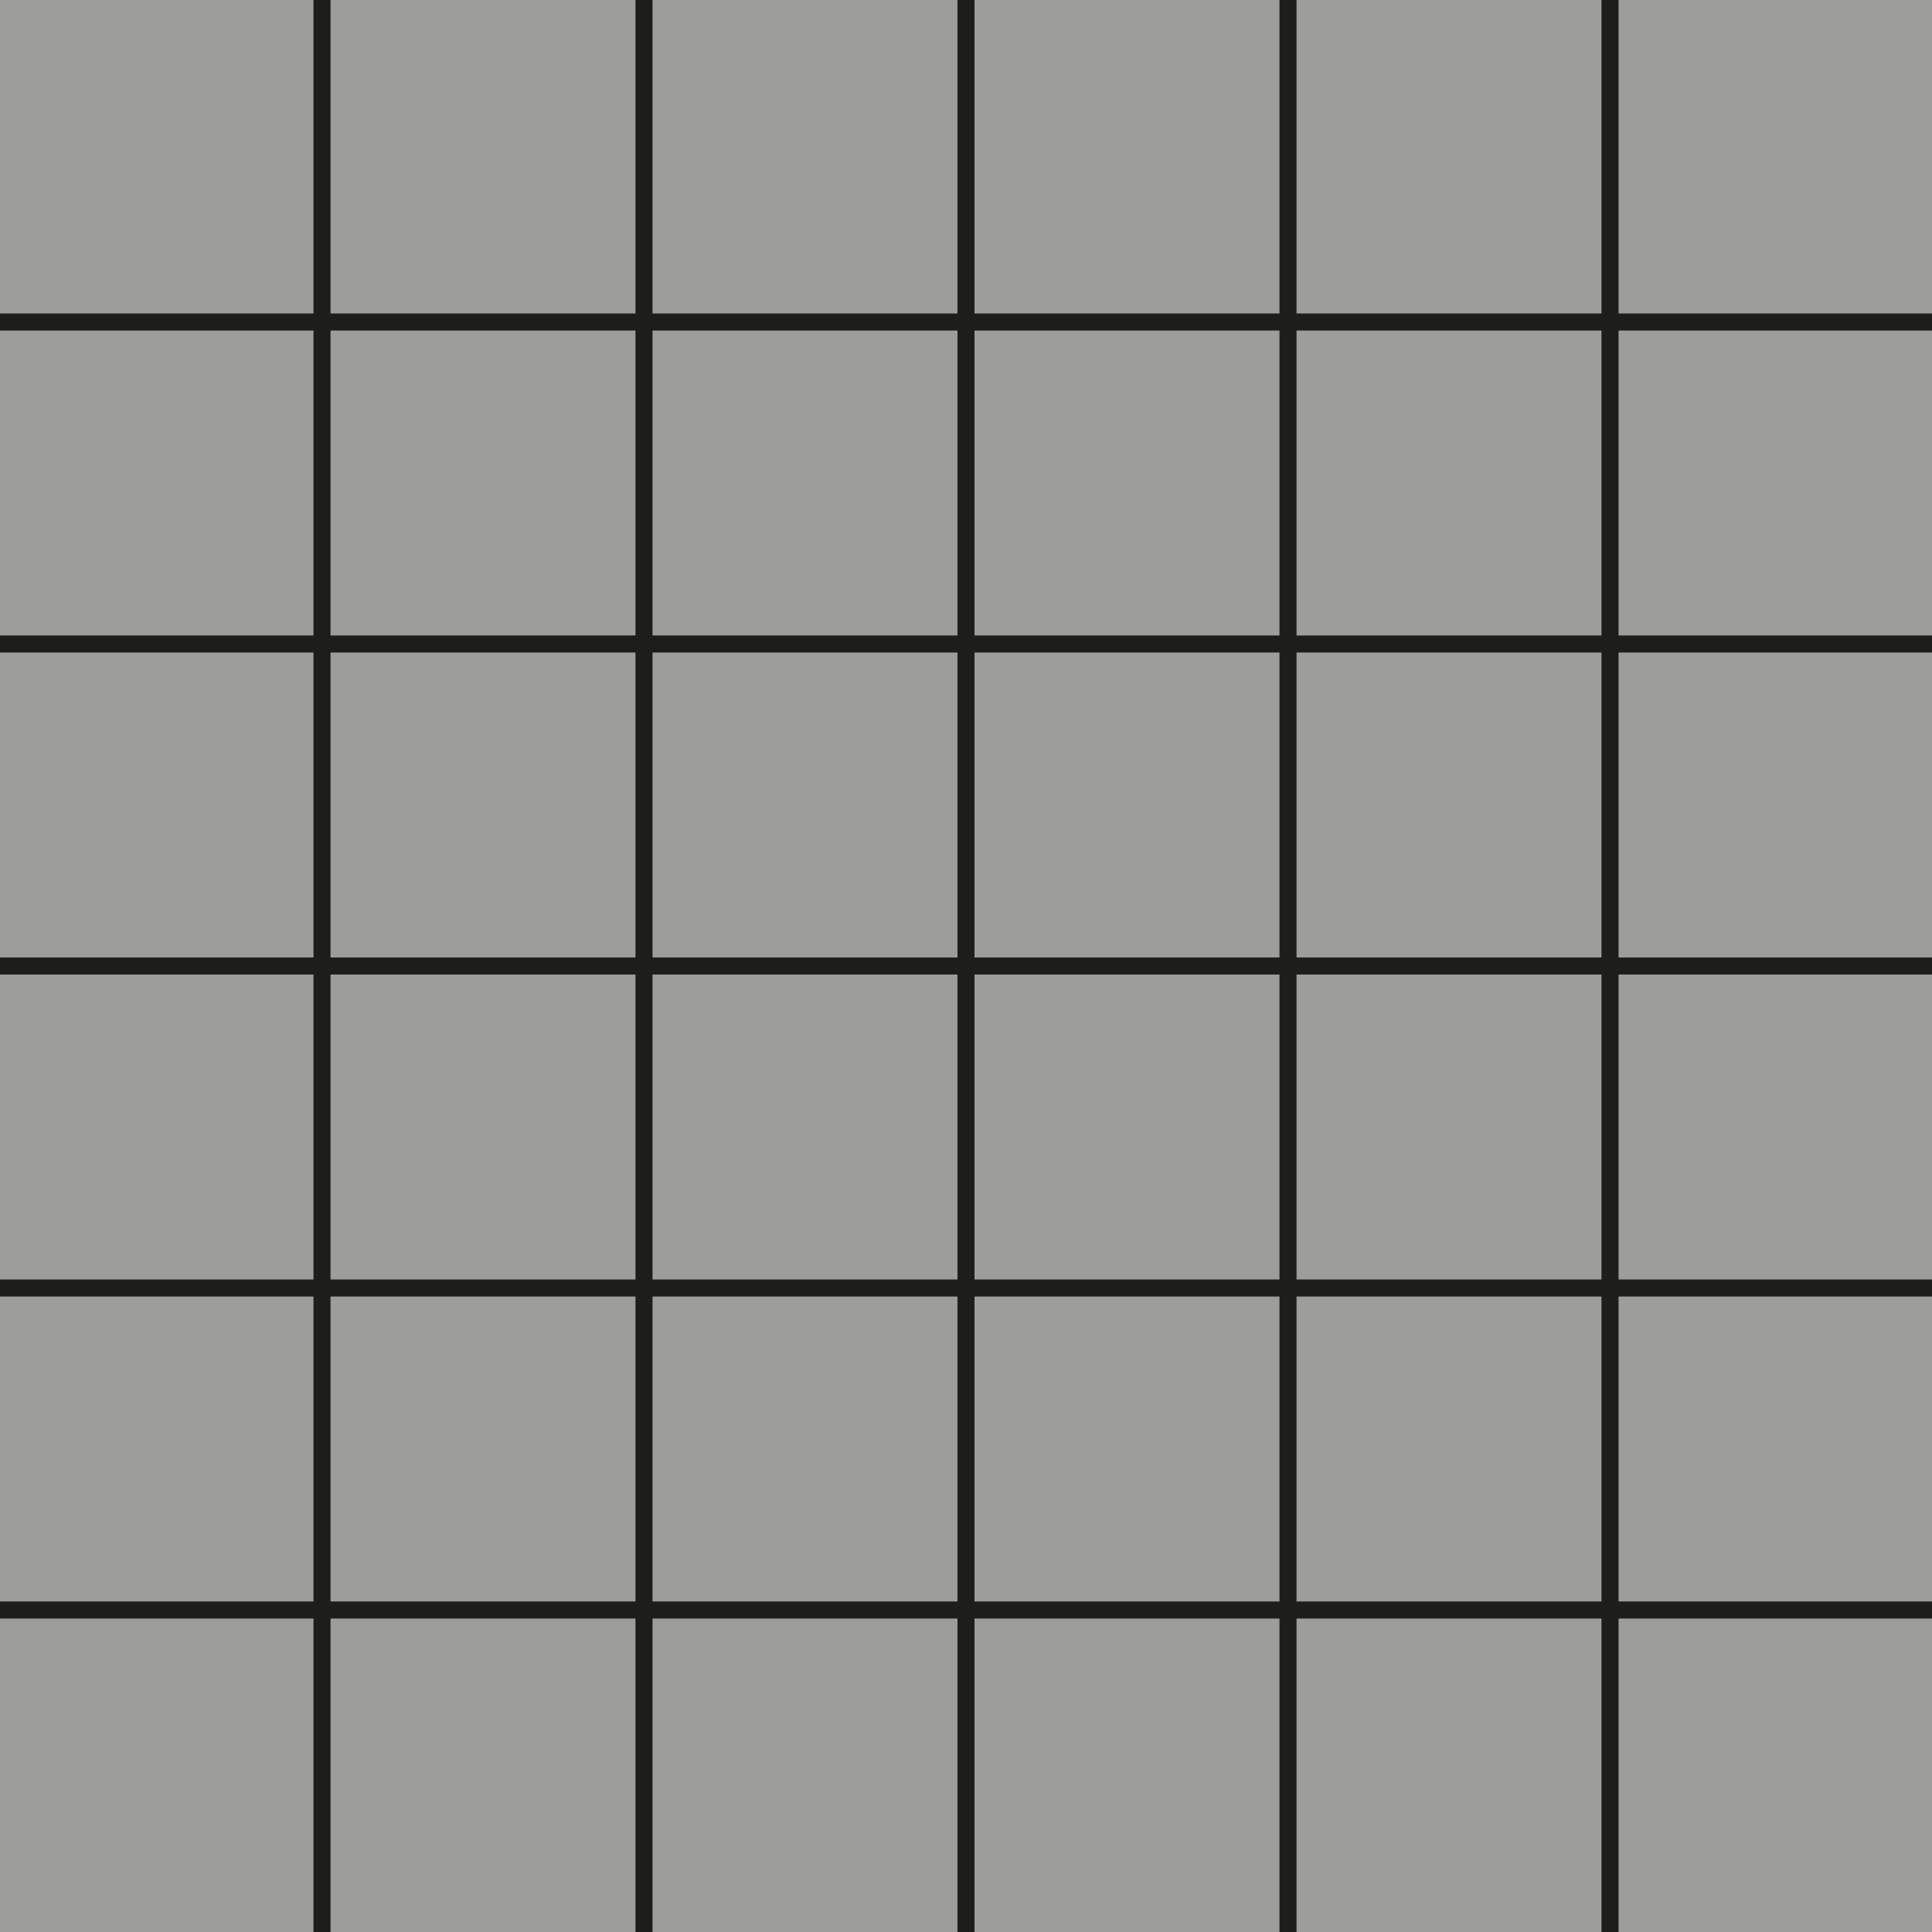
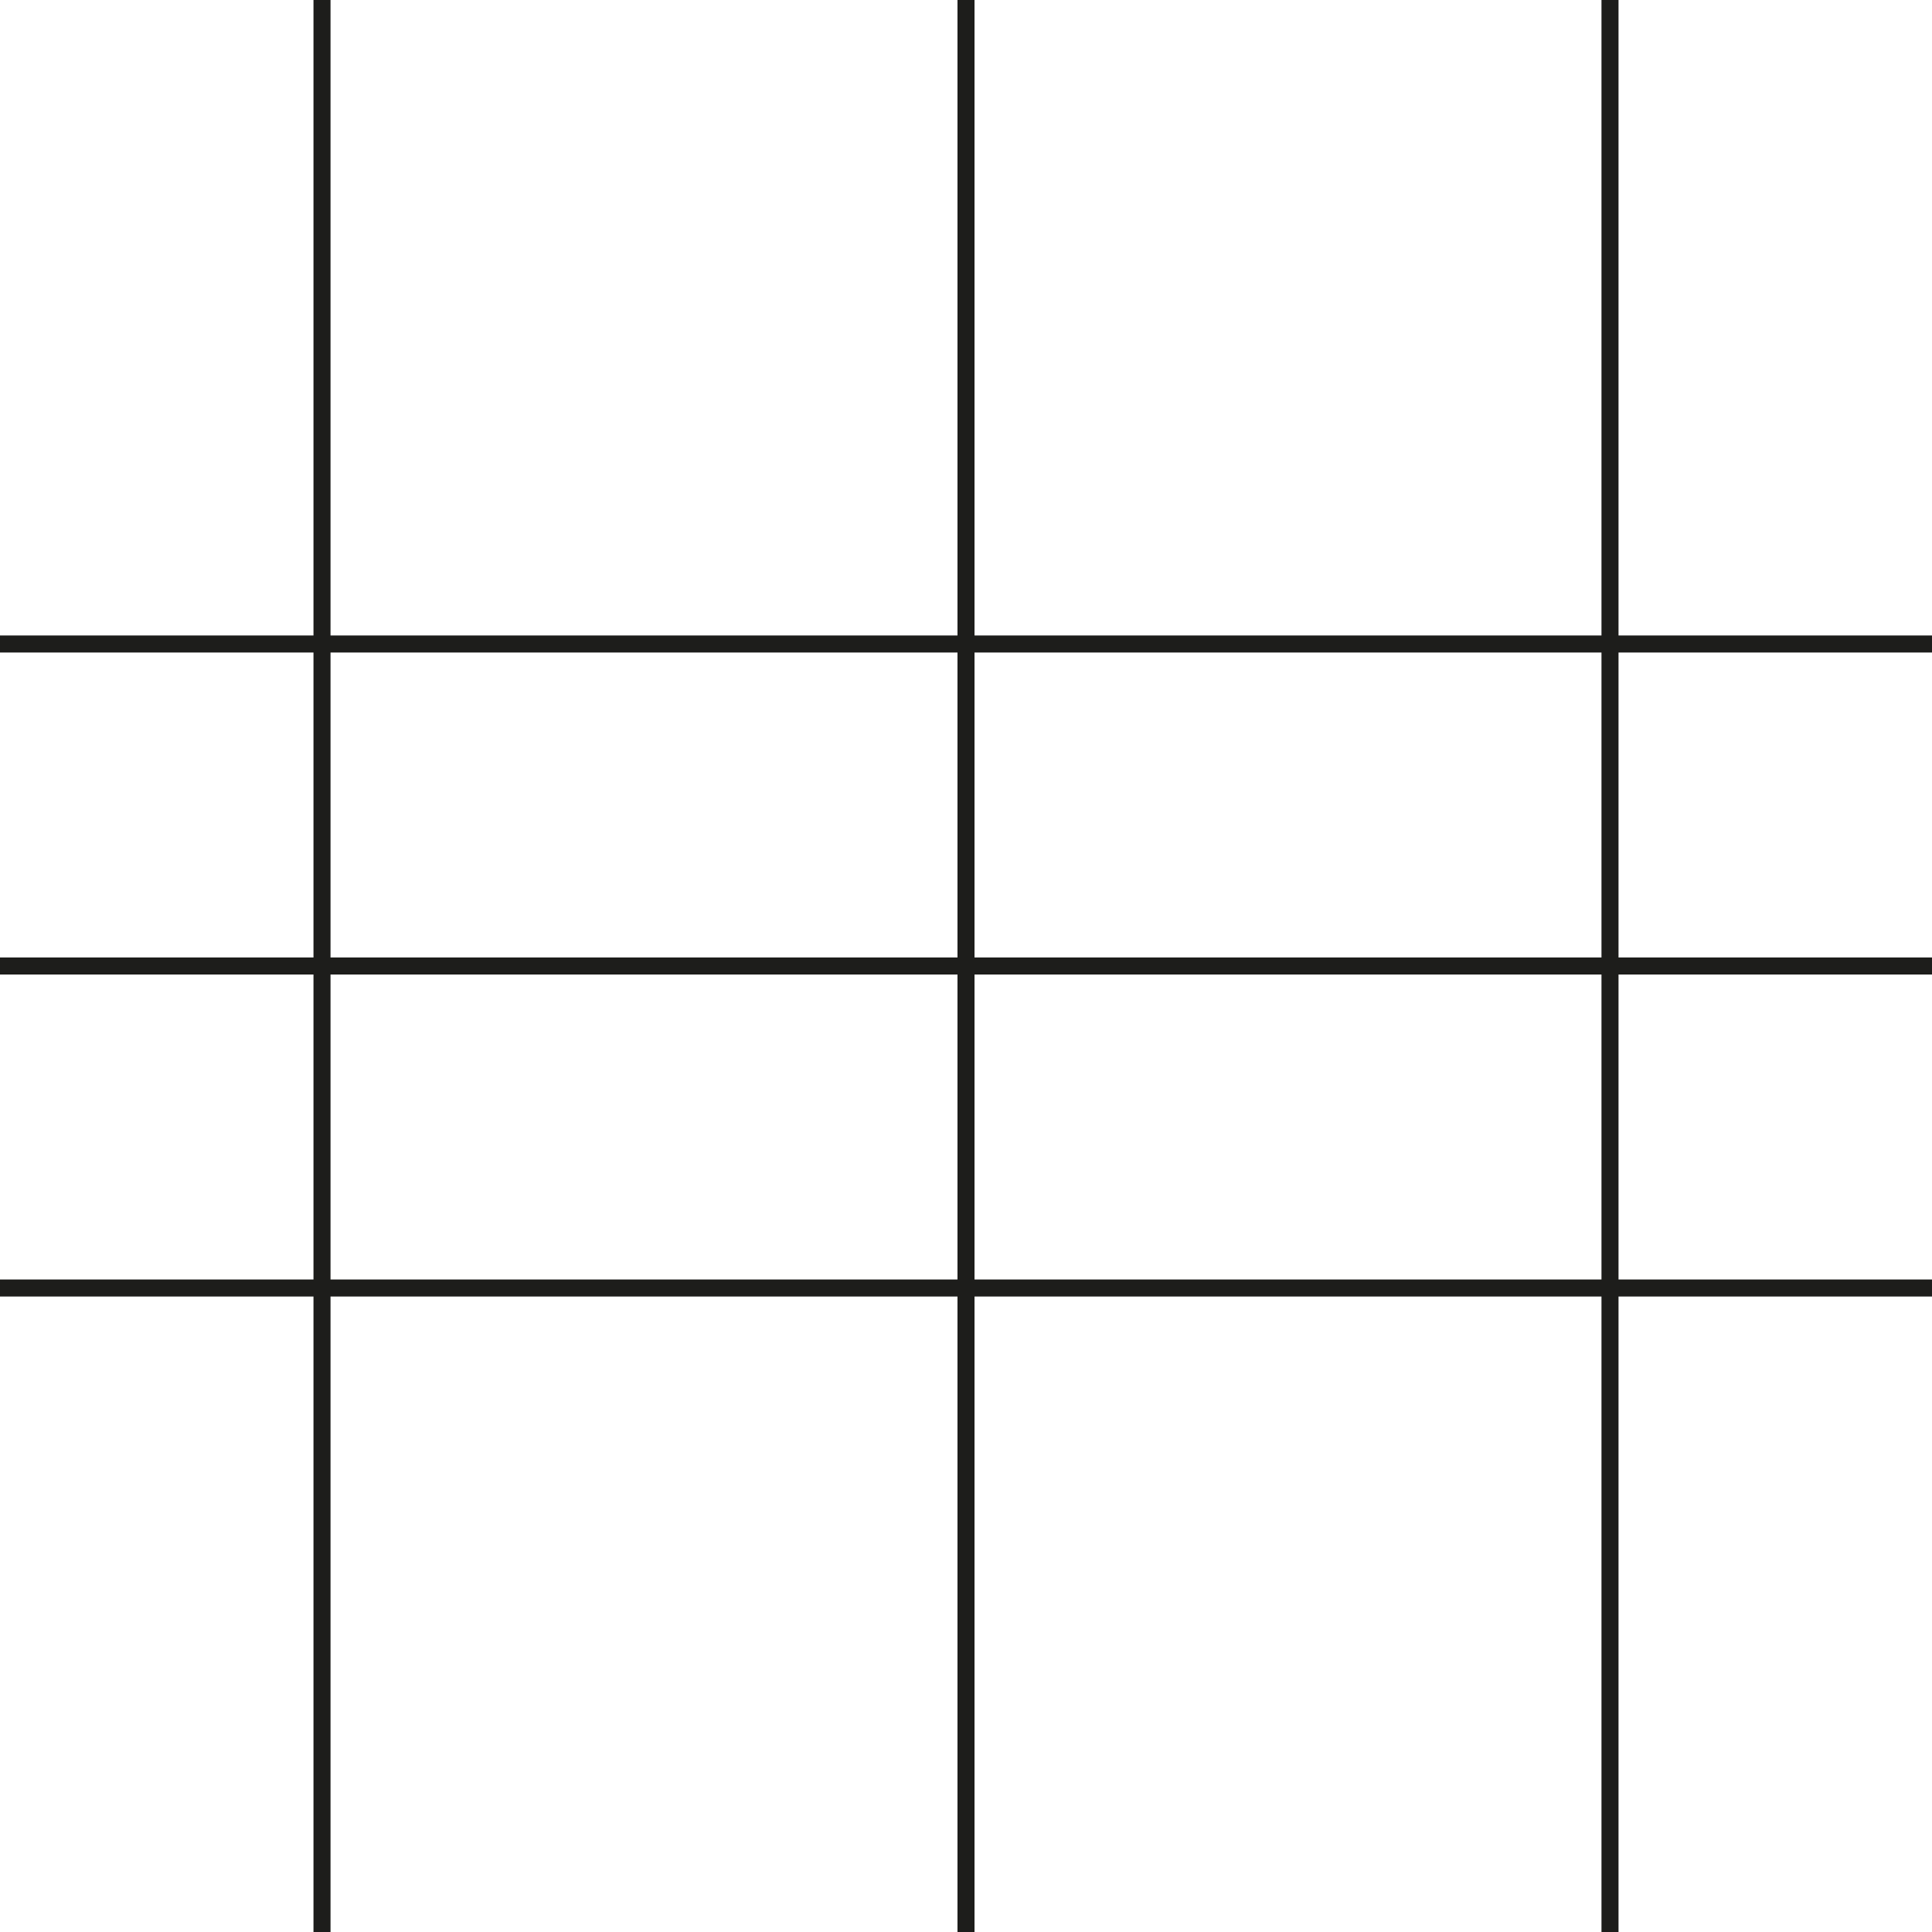
<svg xmlns="http://www.w3.org/2000/svg" version="1.1" id="Ebene_1" x="0px" y="0px" viewBox="0 0 113.4 113.4" style="enable-background:new 0 0 113.4 113.4;" xml:space="preserve">
  <style type="text/css">
	.st0{fill-rule:evenodd;clip-rule:evenodd;fill:#C2D100;}
	.st1{fill:none;}
	.st2{fill-rule:evenodd;clip-rule:evenodd;fill:none;}
	.st3{clip-path:url(#SVGID_2_);}
	.st4{fill-rule:evenodd;clip-rule:evenodd;fill:#404040;}
	.st5{fill:#FFFFFF;}
	.st6{fill-rule:evenodd;clip-rule:evenodd;fill:#FFFFFF;}
	.st7{clip-path:url(#SVGID_6_);}
	.st8{fill-rule:evenodd;clip-rule:evenodd;fill:#9D9D9C;}
	.st9{fill:#404040;}
	.st10{fill:#9D9D9C;}
	.st11{fill-rule:evenodd;clip-rule:evenodd;}
	.st12{fill:none;stroke:#1D1D1B;stroke-miterlimit:10;}
</style>
  <g>
-     <rect x="0" y="0" class="st8" width="113.4" height="113.4" />
-     <line class="st12" x1="37.8" y1="0" x2="37.8" y2="113.4" />
-     <line class="st12" x1="75.6" y1="0" x2="75.6" y2="113.4" />
    <line class="st12" x1="56.7" y1="0" x2="56.7" y2="113.4" />
    <line class="st12" x1="18.9" y1="0" x2="18.9" y2="113.4" />
    <line class="st12" x1="94.5" y1="0" x2="94.5" y2="113.4" />
    <line class="st12" x1="113.4" y1="37.8" x2="0" y2="37.8" />
    <line class="st12" x1="113.4" y1="75.6" x2="0" y2="75.6" />
    <line class="st12" x1="113.4" y1="56.7" x2="0" y2="56.7" />
-     <line class="st12" x1="113.4" y1="18.9" x2="0" y2="18.9" />
-     <line class="st12" x1="113.4" y1="94.5" x2="0" y2="94.5" />
  </g>
</svg>